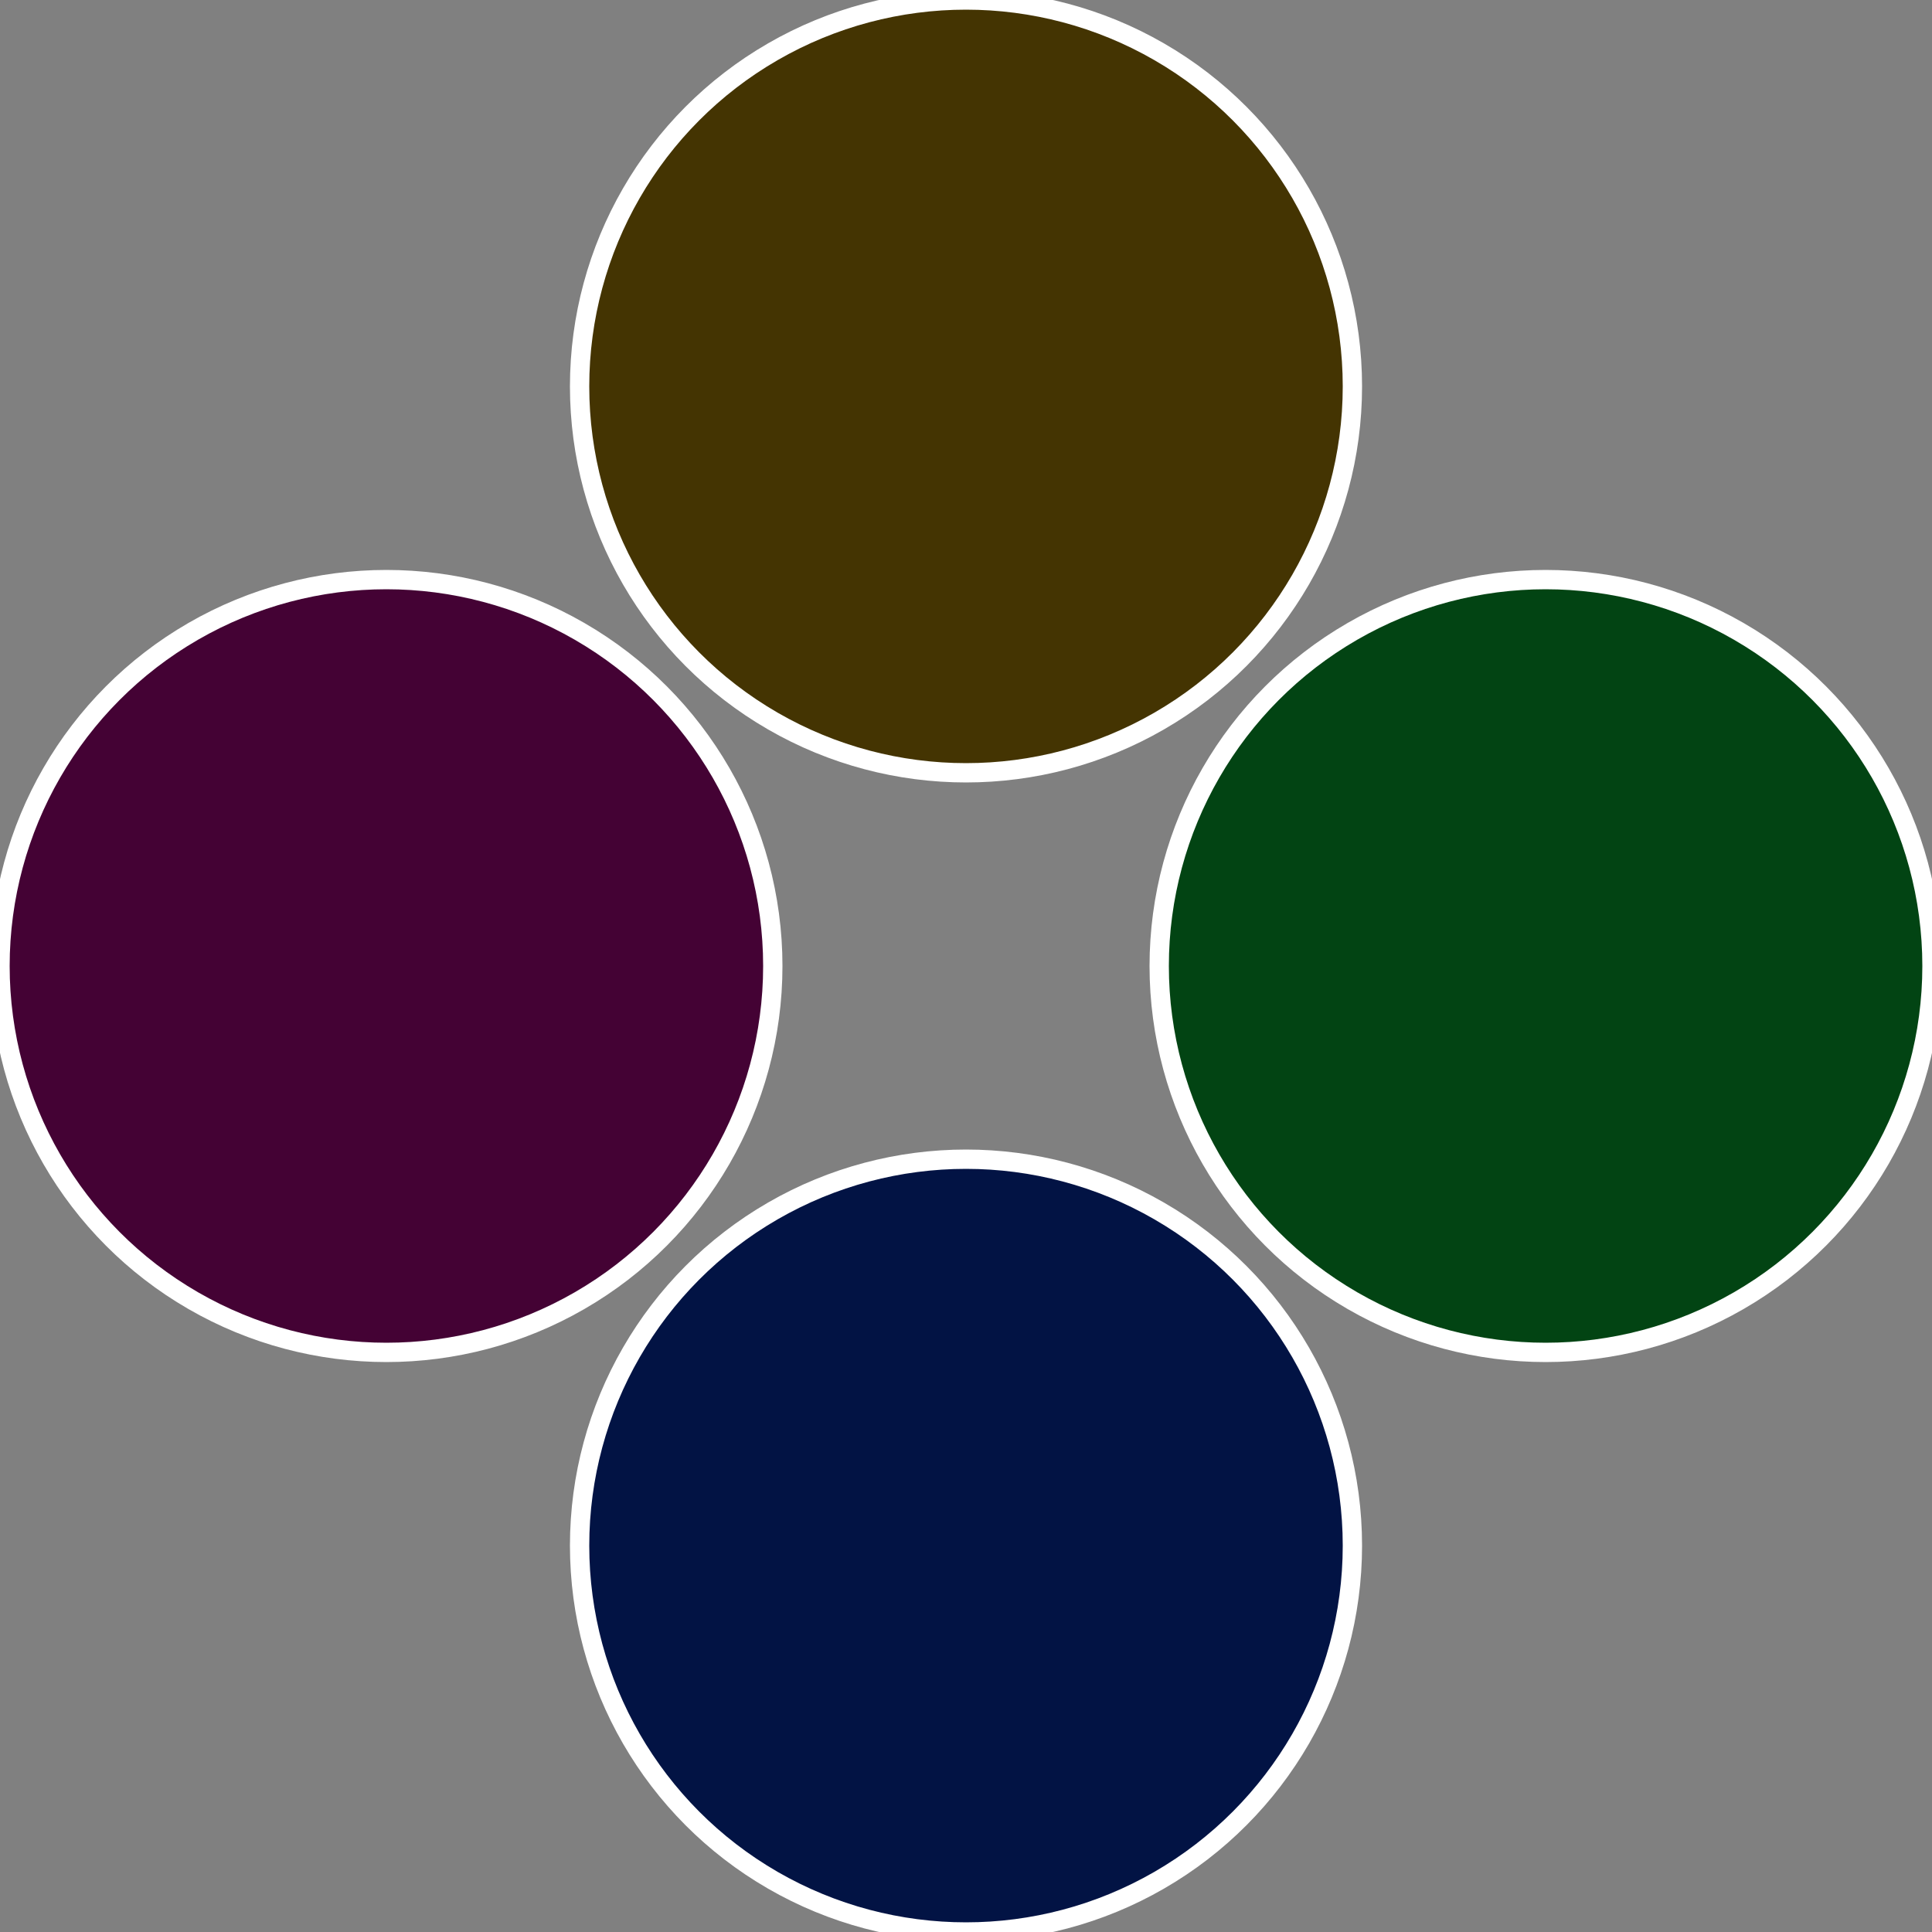
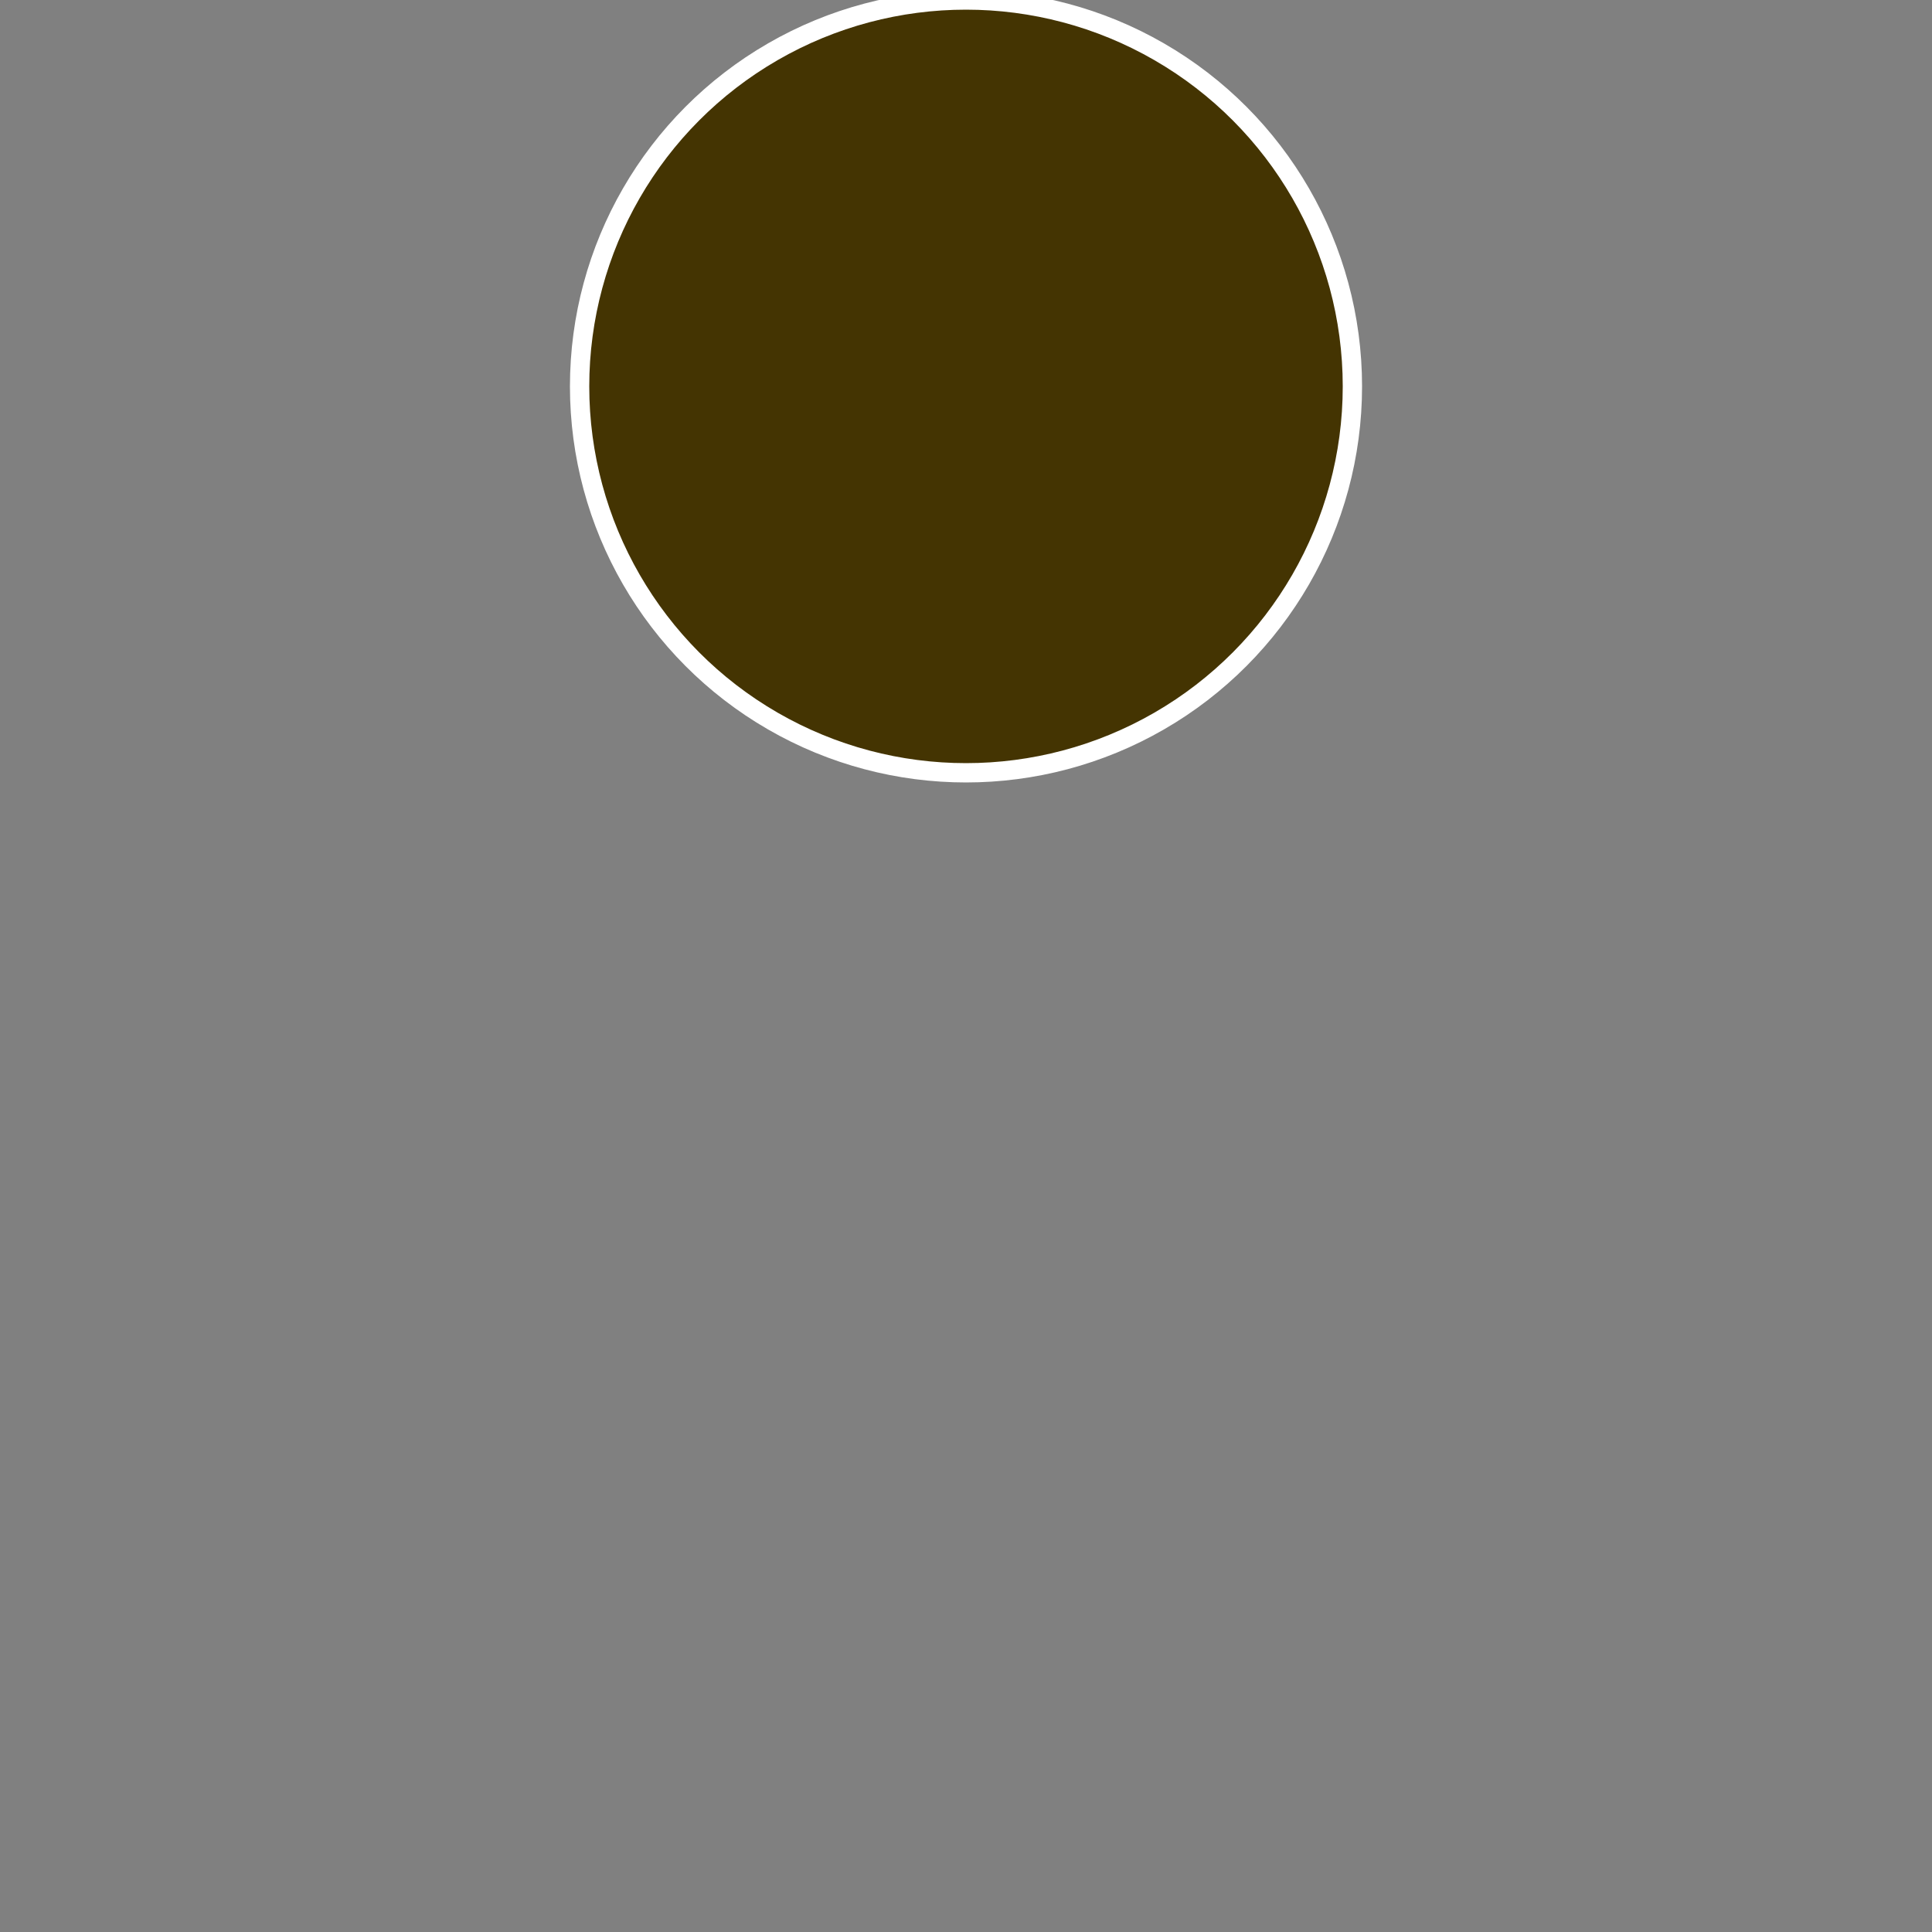
<svg xmlns="http://www.w3.org/2000/svg" width="500" height="500" viewBox="-1 -1 2 2">
  <rect x="-1" y="-1" width="2" height="2" fill="#808080" stroke="none" />
-   <circle cx="0.6" cy="0" r="0.4" fill="#024413" stroke="#fff" stroke-width="1%" />
-   <circle cx="3.6739403974421E-17" cy="0.6" r="0.4" fill="#021344" stroke="#fff" stroke-width="1%" />
-   <circle cx="-0.6" cy="7.3478807948841E-17" r="0.4" fill="#440234" stroke="#fff" stroke-width="1%" />
  <circle cx="-1.1021821192326E-16" cy="-0.6" r="0.4" fill="#443402" stroke="#fff" stroke-width="1%" />
</svg>